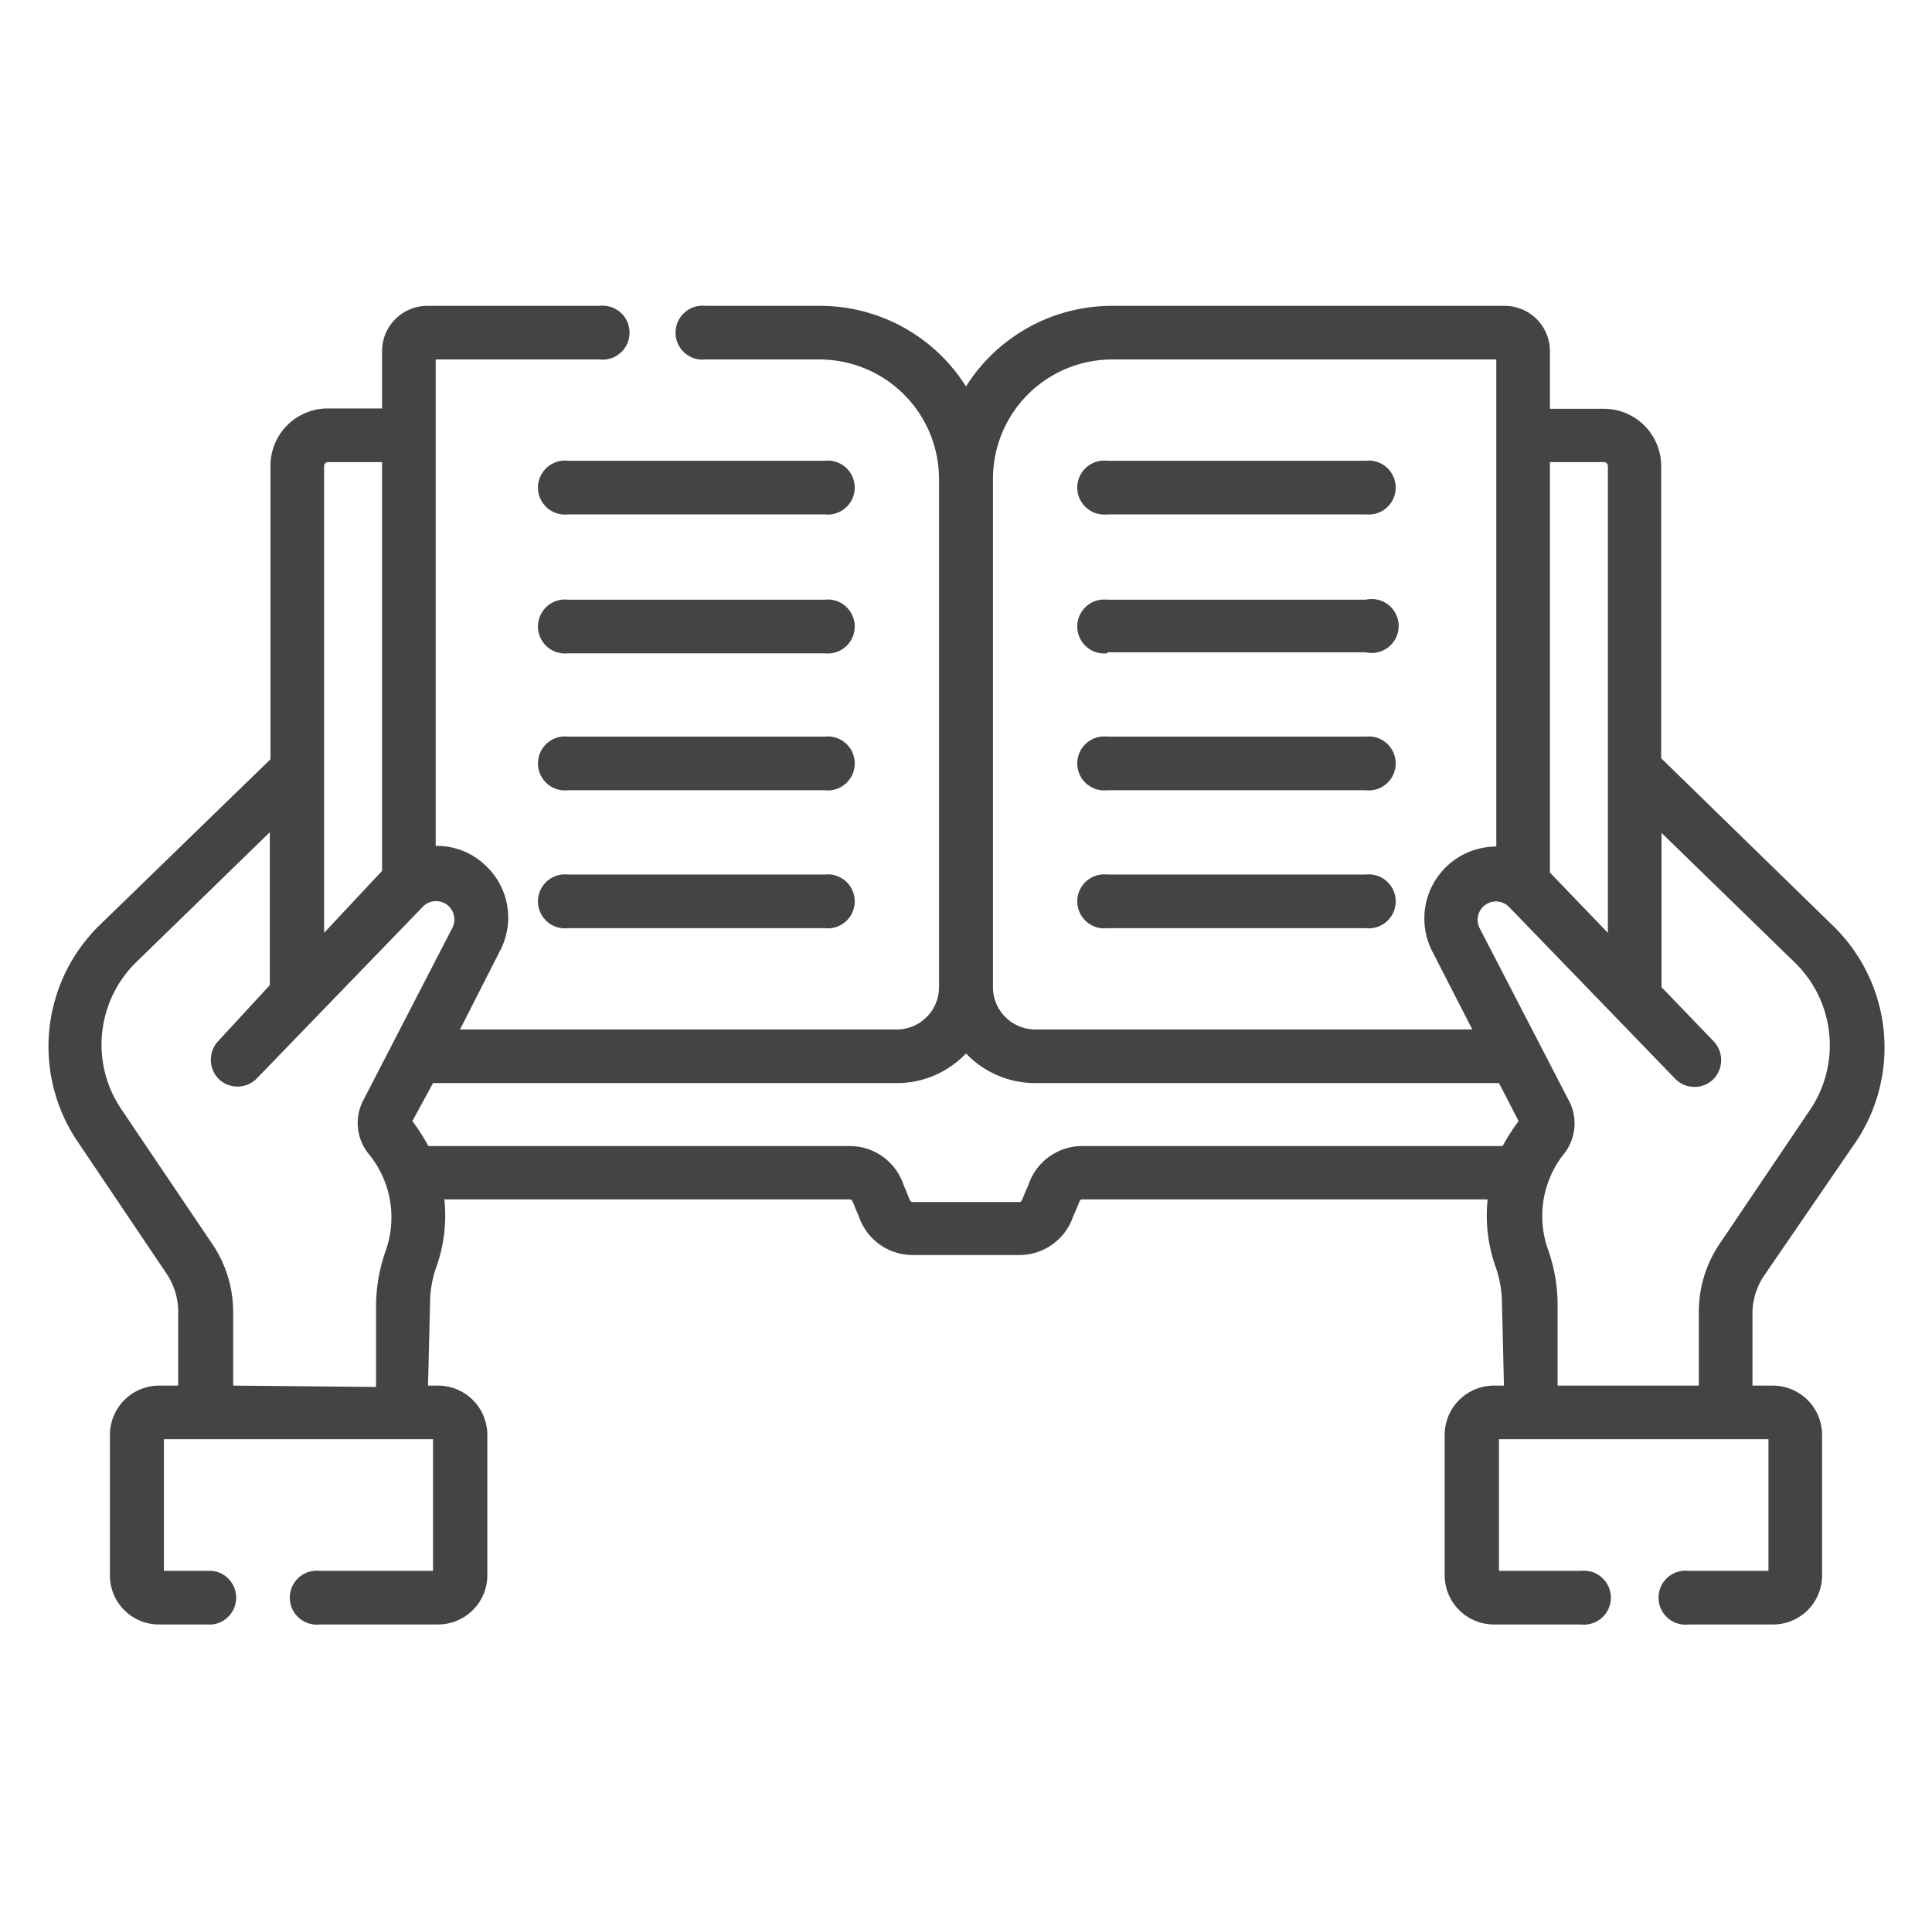
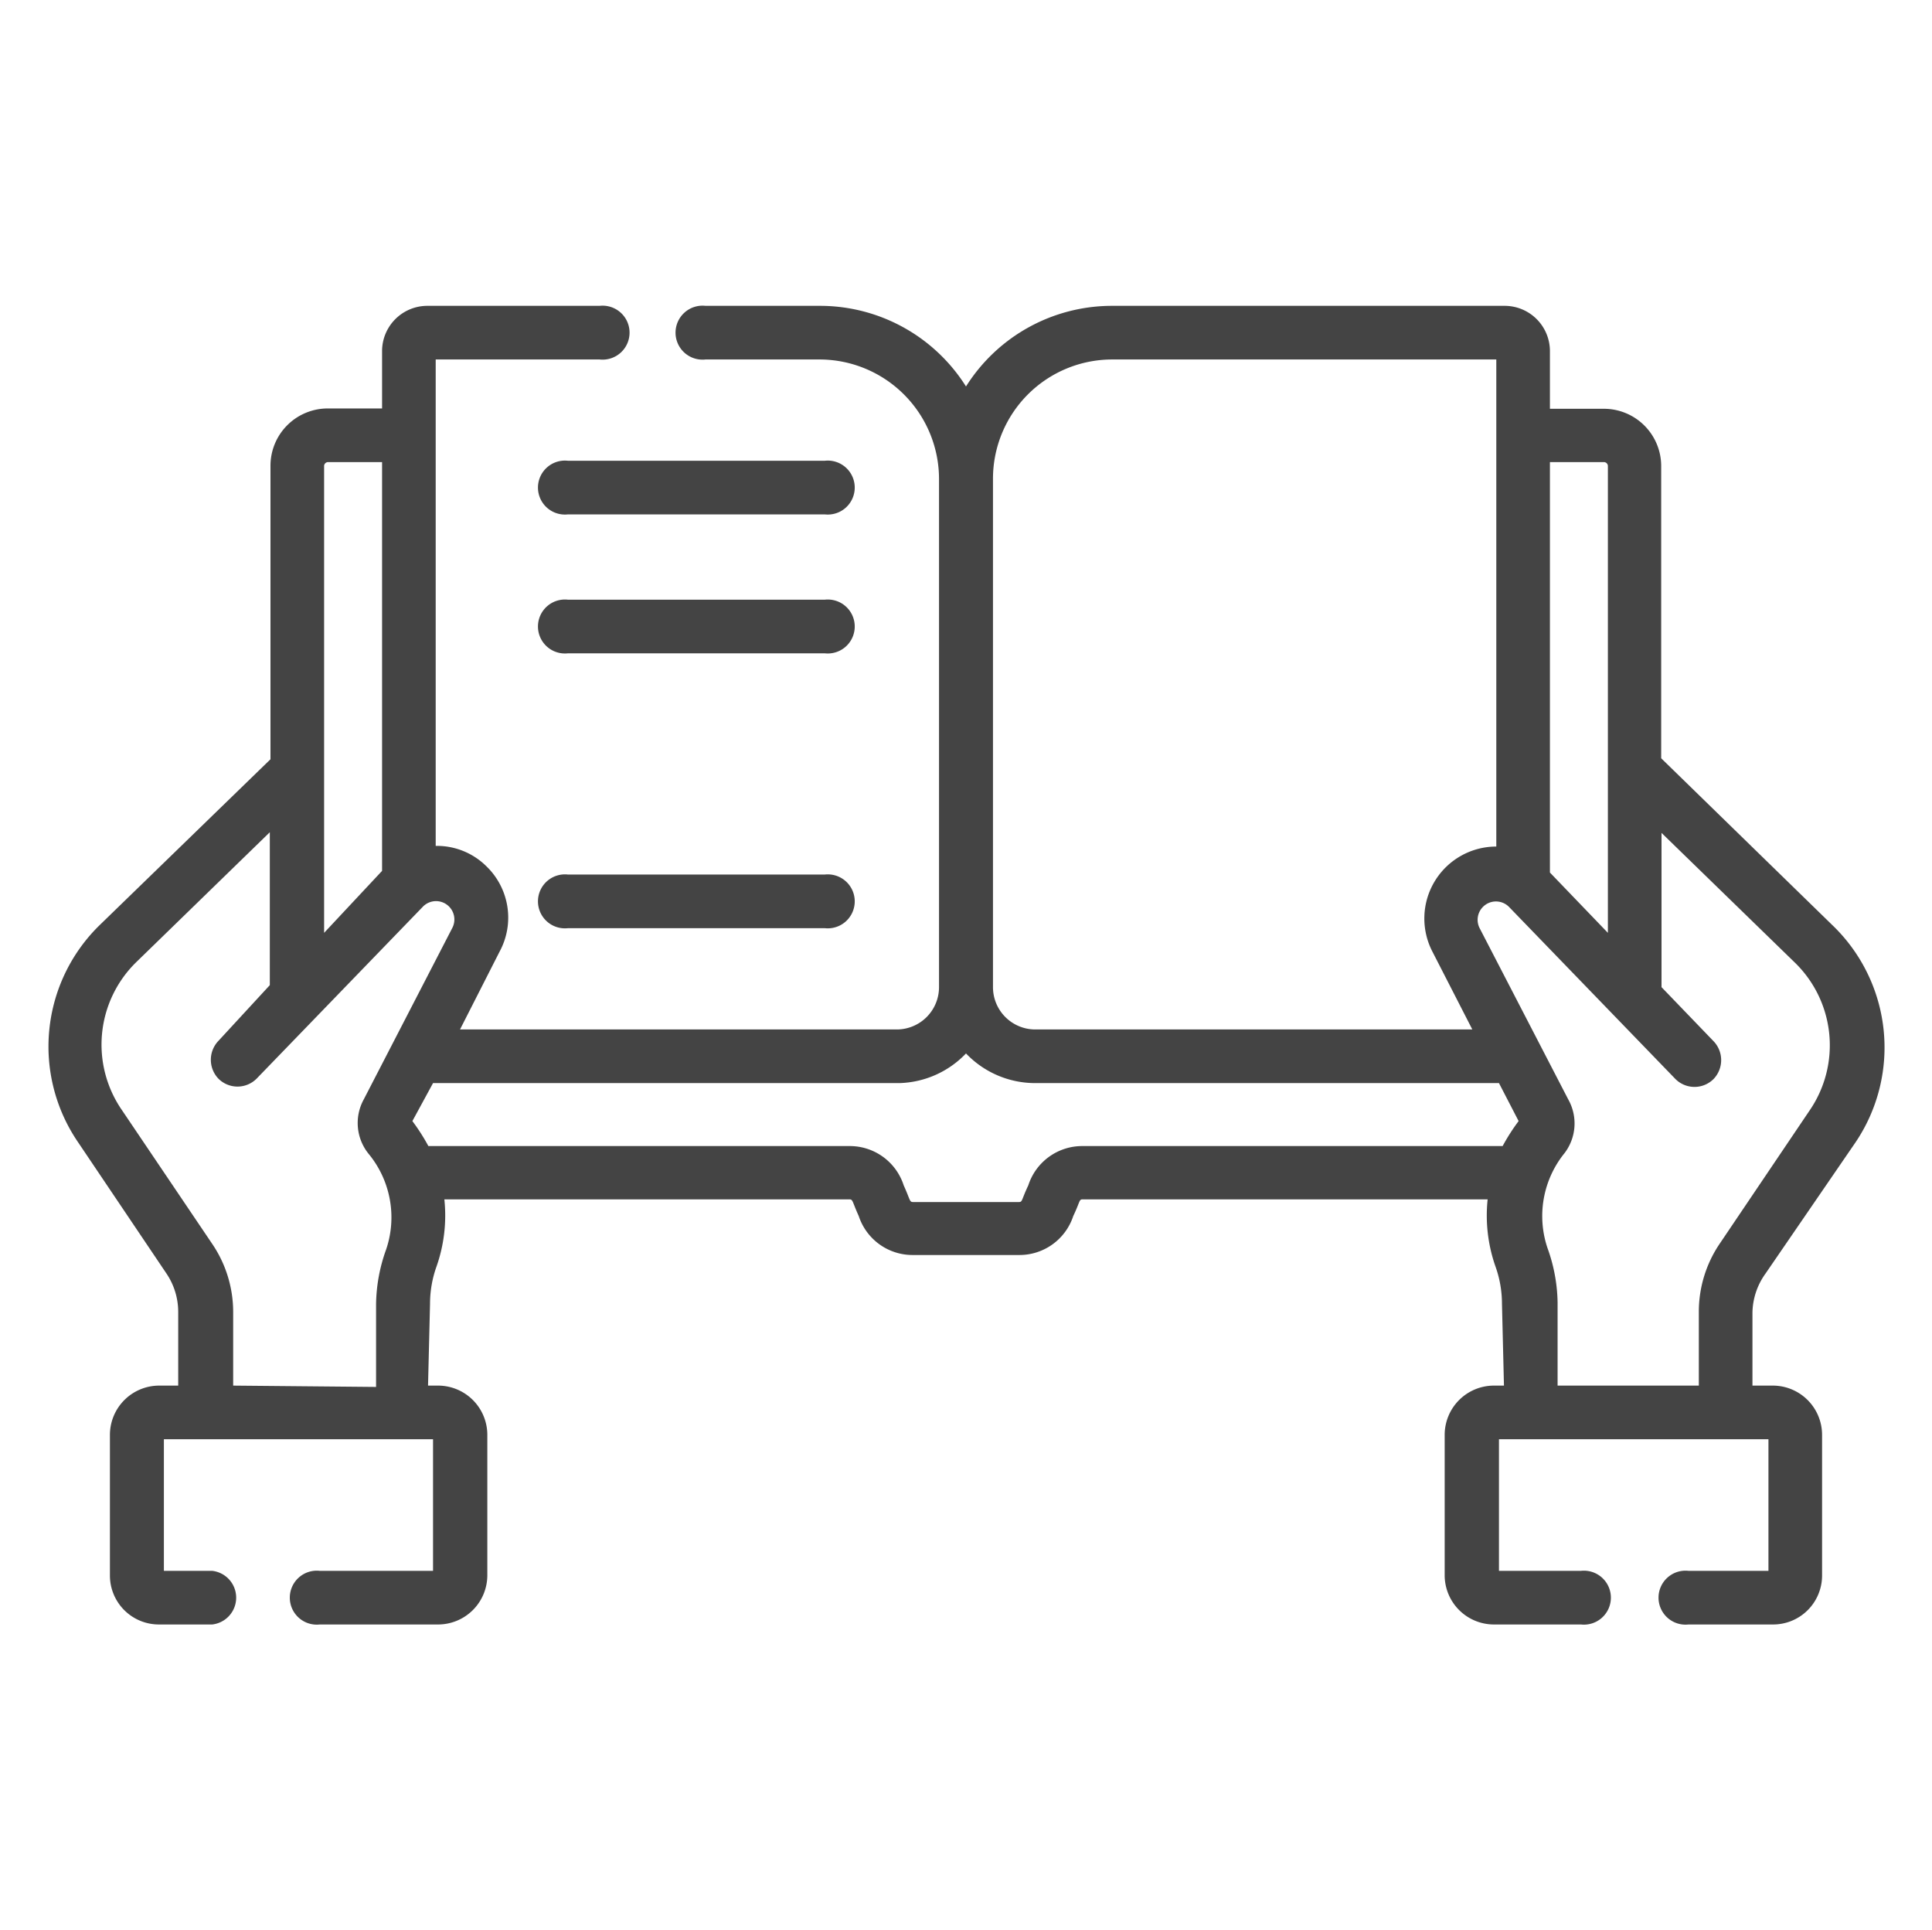
<svg xmlns="http://www.w3.org/2000/svg" id="Capa_1" data-name="Capa 1" viewBox="0 0 58 57.94">
  <defs>
    <style>.cls-1{fill:#444;}</style>
  </defs>
  <path class="cls-1" d="M53,38.23l2.71-3.95A5.09,5.09,0,0,0,55,27.76l-5.13-5V14a1.72,1.72,0,0,0-1.73-1.73H46.53V10.54a1.36,1.36,0,0,0-1.35-1.36H33.39A5.18,5.18,0,0,0,29,11.6a5.18,5.18,0,0,0-4.39-2.42H21.18a.81.81,0,1,0,0,1.61h3.43a3.59,3.59,0,0,1,3.58,3.59V29.63a1.27,1.27,0,0,1-1.27,1.27H13.81L15,28.56A2.14,2.14,0,0,0,14.6,26a2.11,2.11,0,0,0-1.52-.61V10.79H18a.81.81,0,1,0,0-1.61H12.82a1.36,1.36,0,0,0-1.35,1.35v1.73H9.85A1.72,1.72,0,0,0,8.12,14v8.79L3,27.76a5.09,5.09,0,0,0-.66,6.52L5,38.23a2.06,2.06,0,0,1,.35,1.16v2.2H4.78A1.48,1.48,0,0,0,3.3,43.07v4.22a1.47,1.47,0,0,0,1.48,1.47H6.37a.81.81,0,0,0,0-1.61H4.92V43.2H13v3.95H9.6a.81.81,0,1,0,0,1.61h3.55a1.48,1.48,0,0,0,1.48-1.47V43.07a1.48,1.48,0,0,0-1.48-1.48h-.3l.06-2.46a3.32,3.32,0,0,1,.2-1.13,4.62,4.62,0,0,0,.23-2H25.5c.11,0,.08.06.28.5a1.7,1.7,0,0,0,1.63,1.17h3.18a1.7,1.7,0,0,0,1.63-1.17c.21-.44.17-.5.28-.5H44.66a4.62,4.62,0,0,0,.23,2,3.32,3.32,0,0,1,.2,1.13l.06,2.46h-.3a1.48,1.48,0,0,0-1.48,1.48v4.22a1.48,1.48,0,0,0,1.48,1.47h2.61a.81.81,0,1,0,0-1.61H45V43.2h8.09v3.95H50.69a.81.81,0,1,0,0,1.61h2.53a1.47,1.47,0,0,0,1.48-1.47V43.07a1.48,1.48,0,0,0-1.48-1.48h-.61v-2.2A2.06,2.06,0,0,1,53,38.23ZM48.15,13.87a.12.12,0,0,1,.12.12V28l-1.74-1.81V13.87ZM33.39,10.79H44.92V25.41A2.16,2.16,0,0,0,43,28.56l1.2,2.34H31.08a1.27,1.27,0,0,1-1.27-1.27V14.38a3.58,3.58,0,0,1,3.58-3.59ZM9.85,13.87h1.62V26.14L9.73,28V14A.12.12,0,0,1,9.85,13.87ZM7,41.59v-2.2a3.64,3.64,0,0,0-.64-2.07l-2.7-4a3.46,3.46,0,0,1,.44-4.45l4-3.89v4.59L6.56,31.24a.82.82,0,0,0,0,1.14.81.81,0,0,0,1.14,0l5-5.17a.55.55,0,0,1,.78,0,.55.55,0,0,1,.1.64L10.92,33a1.47,1.47,0,0,0,.16,1.65,3,3,0,0,1,.51,2.86,5,5,0,0,0-.3,1.62l0,2.5ZM32.5,34.4a1.7,1.7,0,0,0-1.63,1.18c-.21.44-.17.5-.28.5H27.41c-.11,0-.08-.06-.28-.5A1.7,1.7,0,0,0,25.5,34.4H12.86a6,6,0,0,0-.48-.75L13,32.51h14A2.87,2.87,0,0,0,29,31.62a2.87,2.87,0,0,0,2.08.89H45l.59,1.14a6,6,0,0,0-.48.75Zm14.26,7.19,0-2.5a5,5,0,0,0-.3-1.62,3,3,0,0,1,.51-2.86A1.47,1.47,0,0,0,47.08,33l-2.66-5.14a.55.55,0,0,1,.1-.64.55.55,0,0,1,.78,0l5,5.17a.81.81,0,0,0,1.14,0,.82.82,0,0,0,0-1.14l-1.56-1.62V25l4,3.89a3.46,3.46,0,0,1,.44,4.45l-2.7,4A3.64,3.64,0,0,0,51,39.39v2.2Z" />
-   <path class="cls-1" d="M33.24,15.44H41a.81.81,0,1,0,0-1.61H33.24a.81.81,0,1,0,0,1.61Z" />
-   <path class="cls-1" d="M33.24,19.58H41A.81.81,0,1,0,41,18H33.24a.81.81,0,1,0,0,1.61Z" />
-   <path class="cls-1" d="M33.24,23.72H41a.81.81,0,1,0,0-1.61H33.24a.81.81,0,1,0,0,1.61Z" />
-   <path class="cls-1" d="M33.24,27.86H41a.81.81,0,1,0,0-1.61H33.24a.81.81,0,1,0,0,1.61Z" />
  <path class="cls-1" d="M24.76,13.83H17.05a.81.81,0,1,0,0,1.61h7.71a.81.81,0,1,0,0-1.61Z" />
  <path class="cls-1" d="M24.76,18H17.05a.81.81,0,1,0,0,1.61h7.71a.81.81,0,1,0,0-1.61Z" />
-   <path class="cls-1" d="M24.76,22.11H17.05a.81.81,0,1,0,0,1.61h7.71a.81.81,0,1,0,0-1.61Z" />
  <path class="cls-1" d="M24.76,26.25H17.05a.81.81,0,1,0,0,1.61h7.71a.81.81,0,1,0,0-1.61Z" />
</svg>